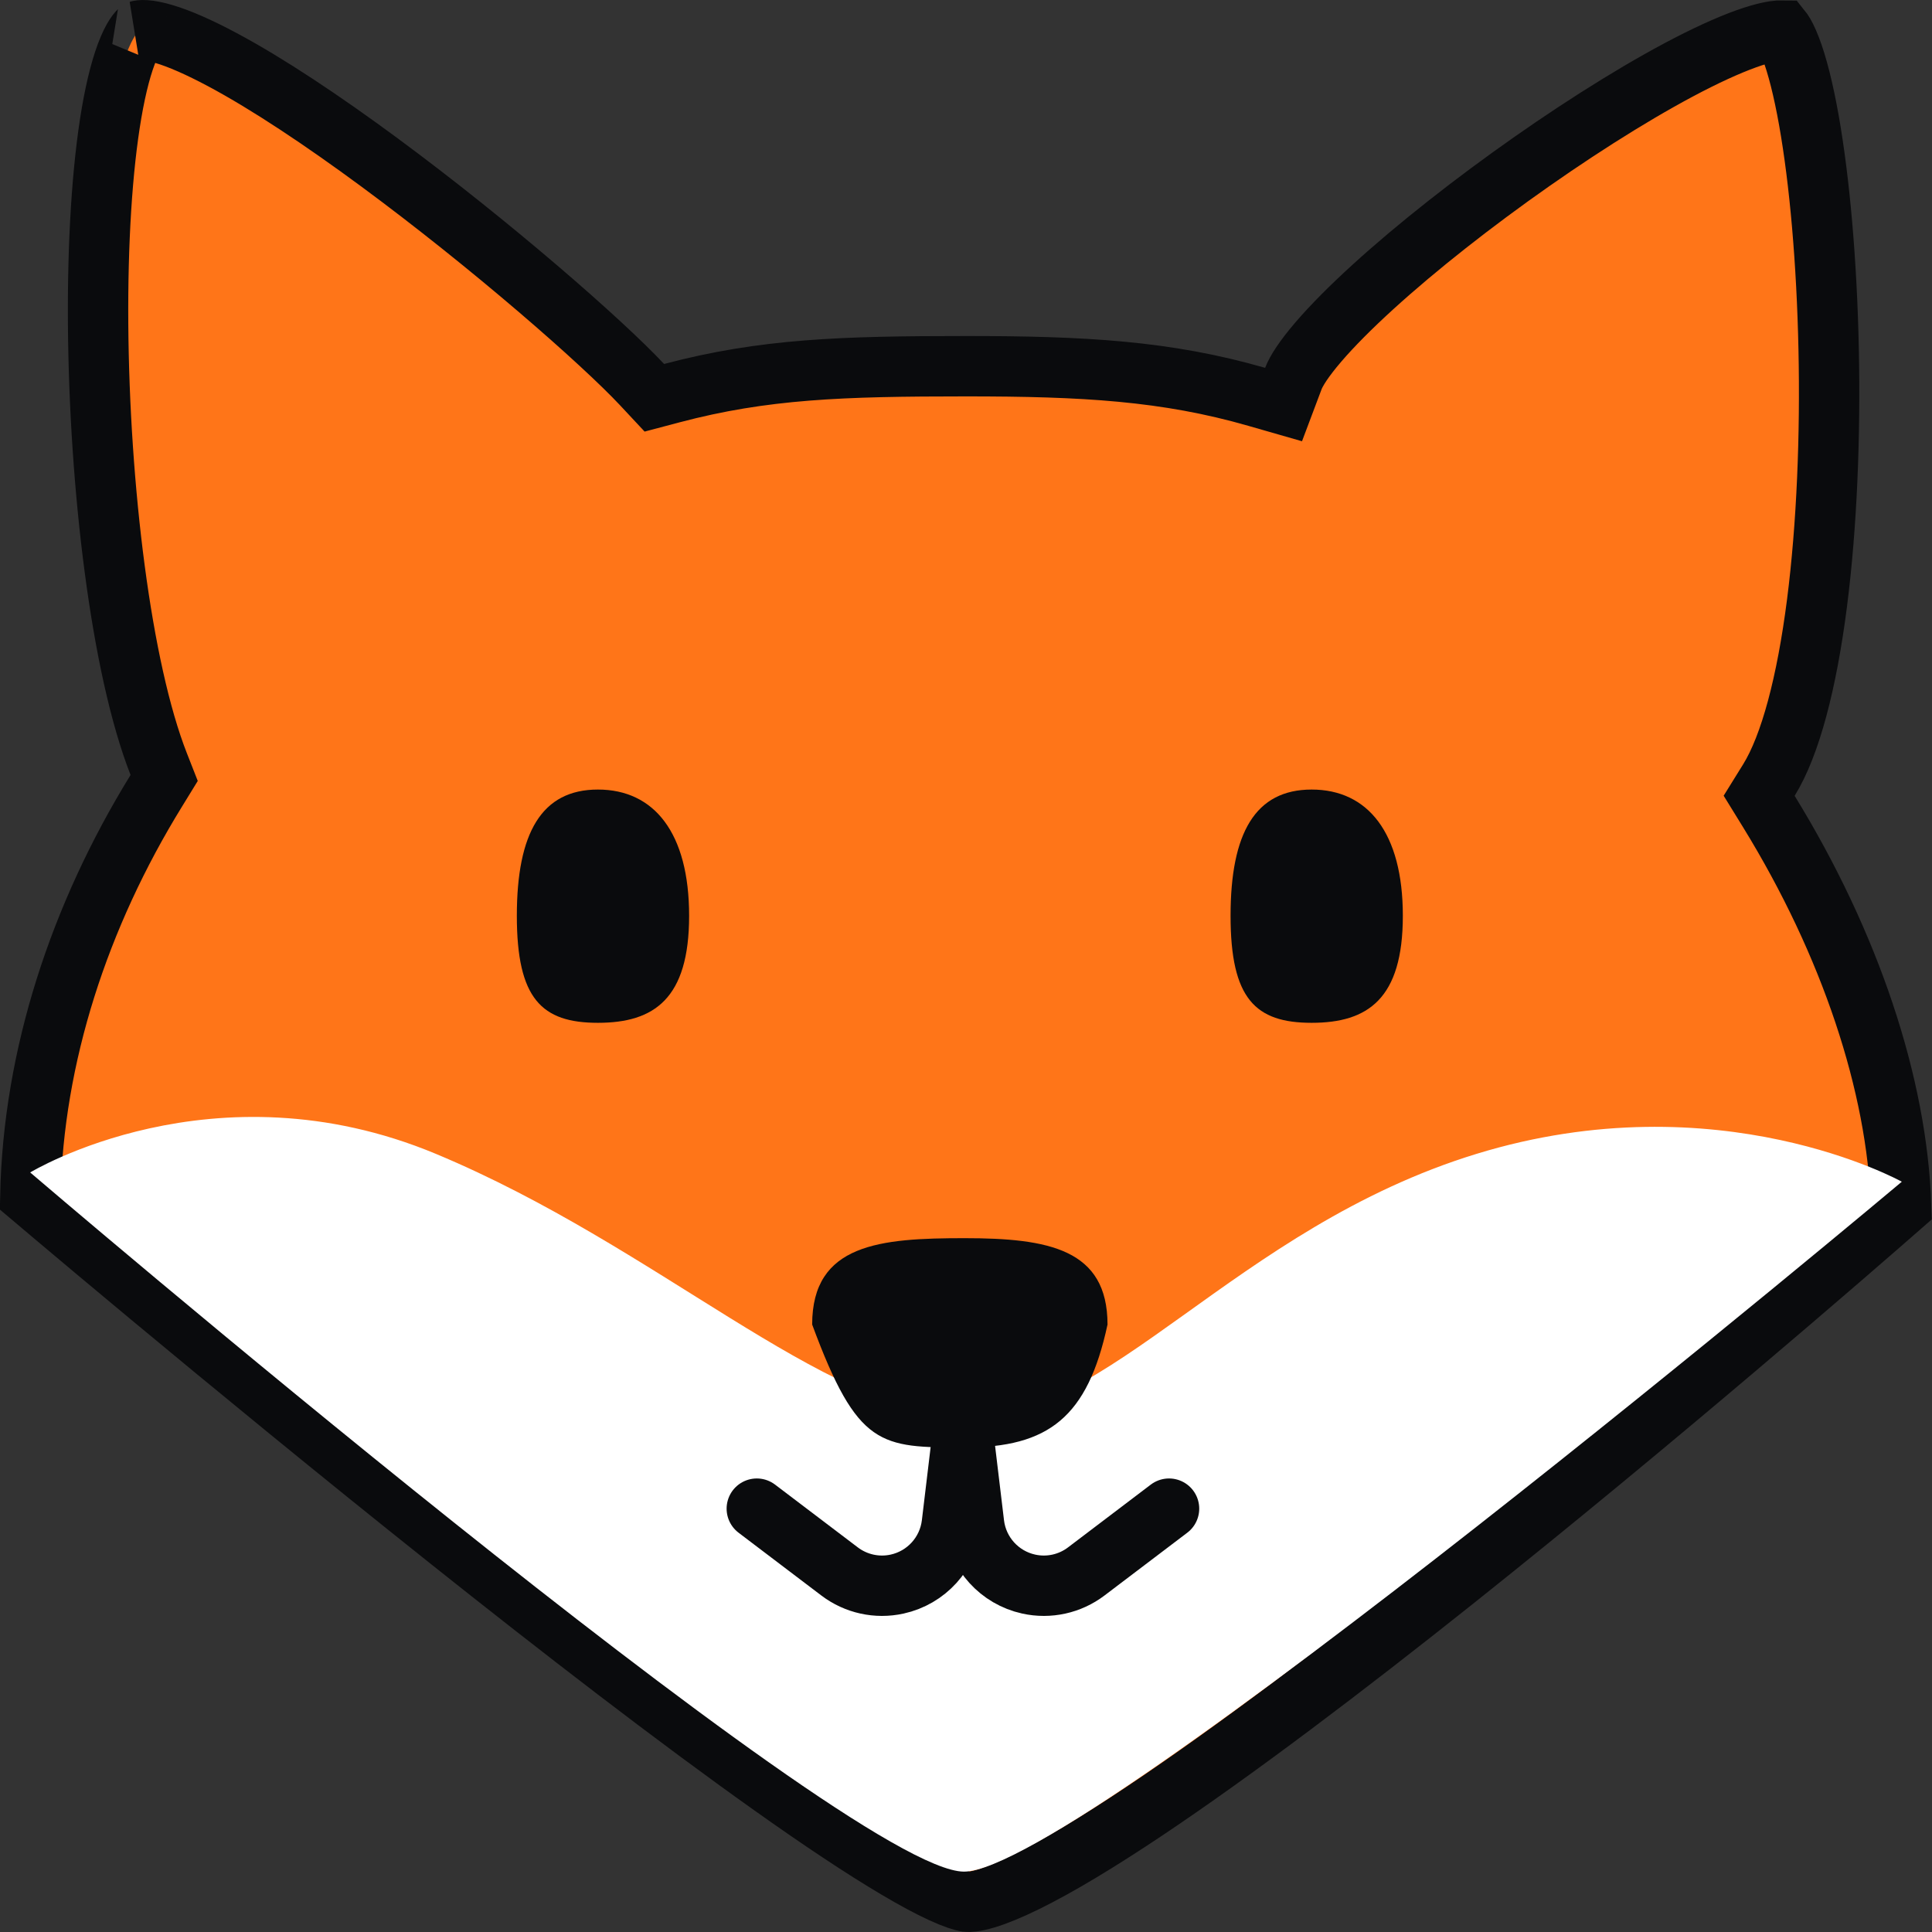
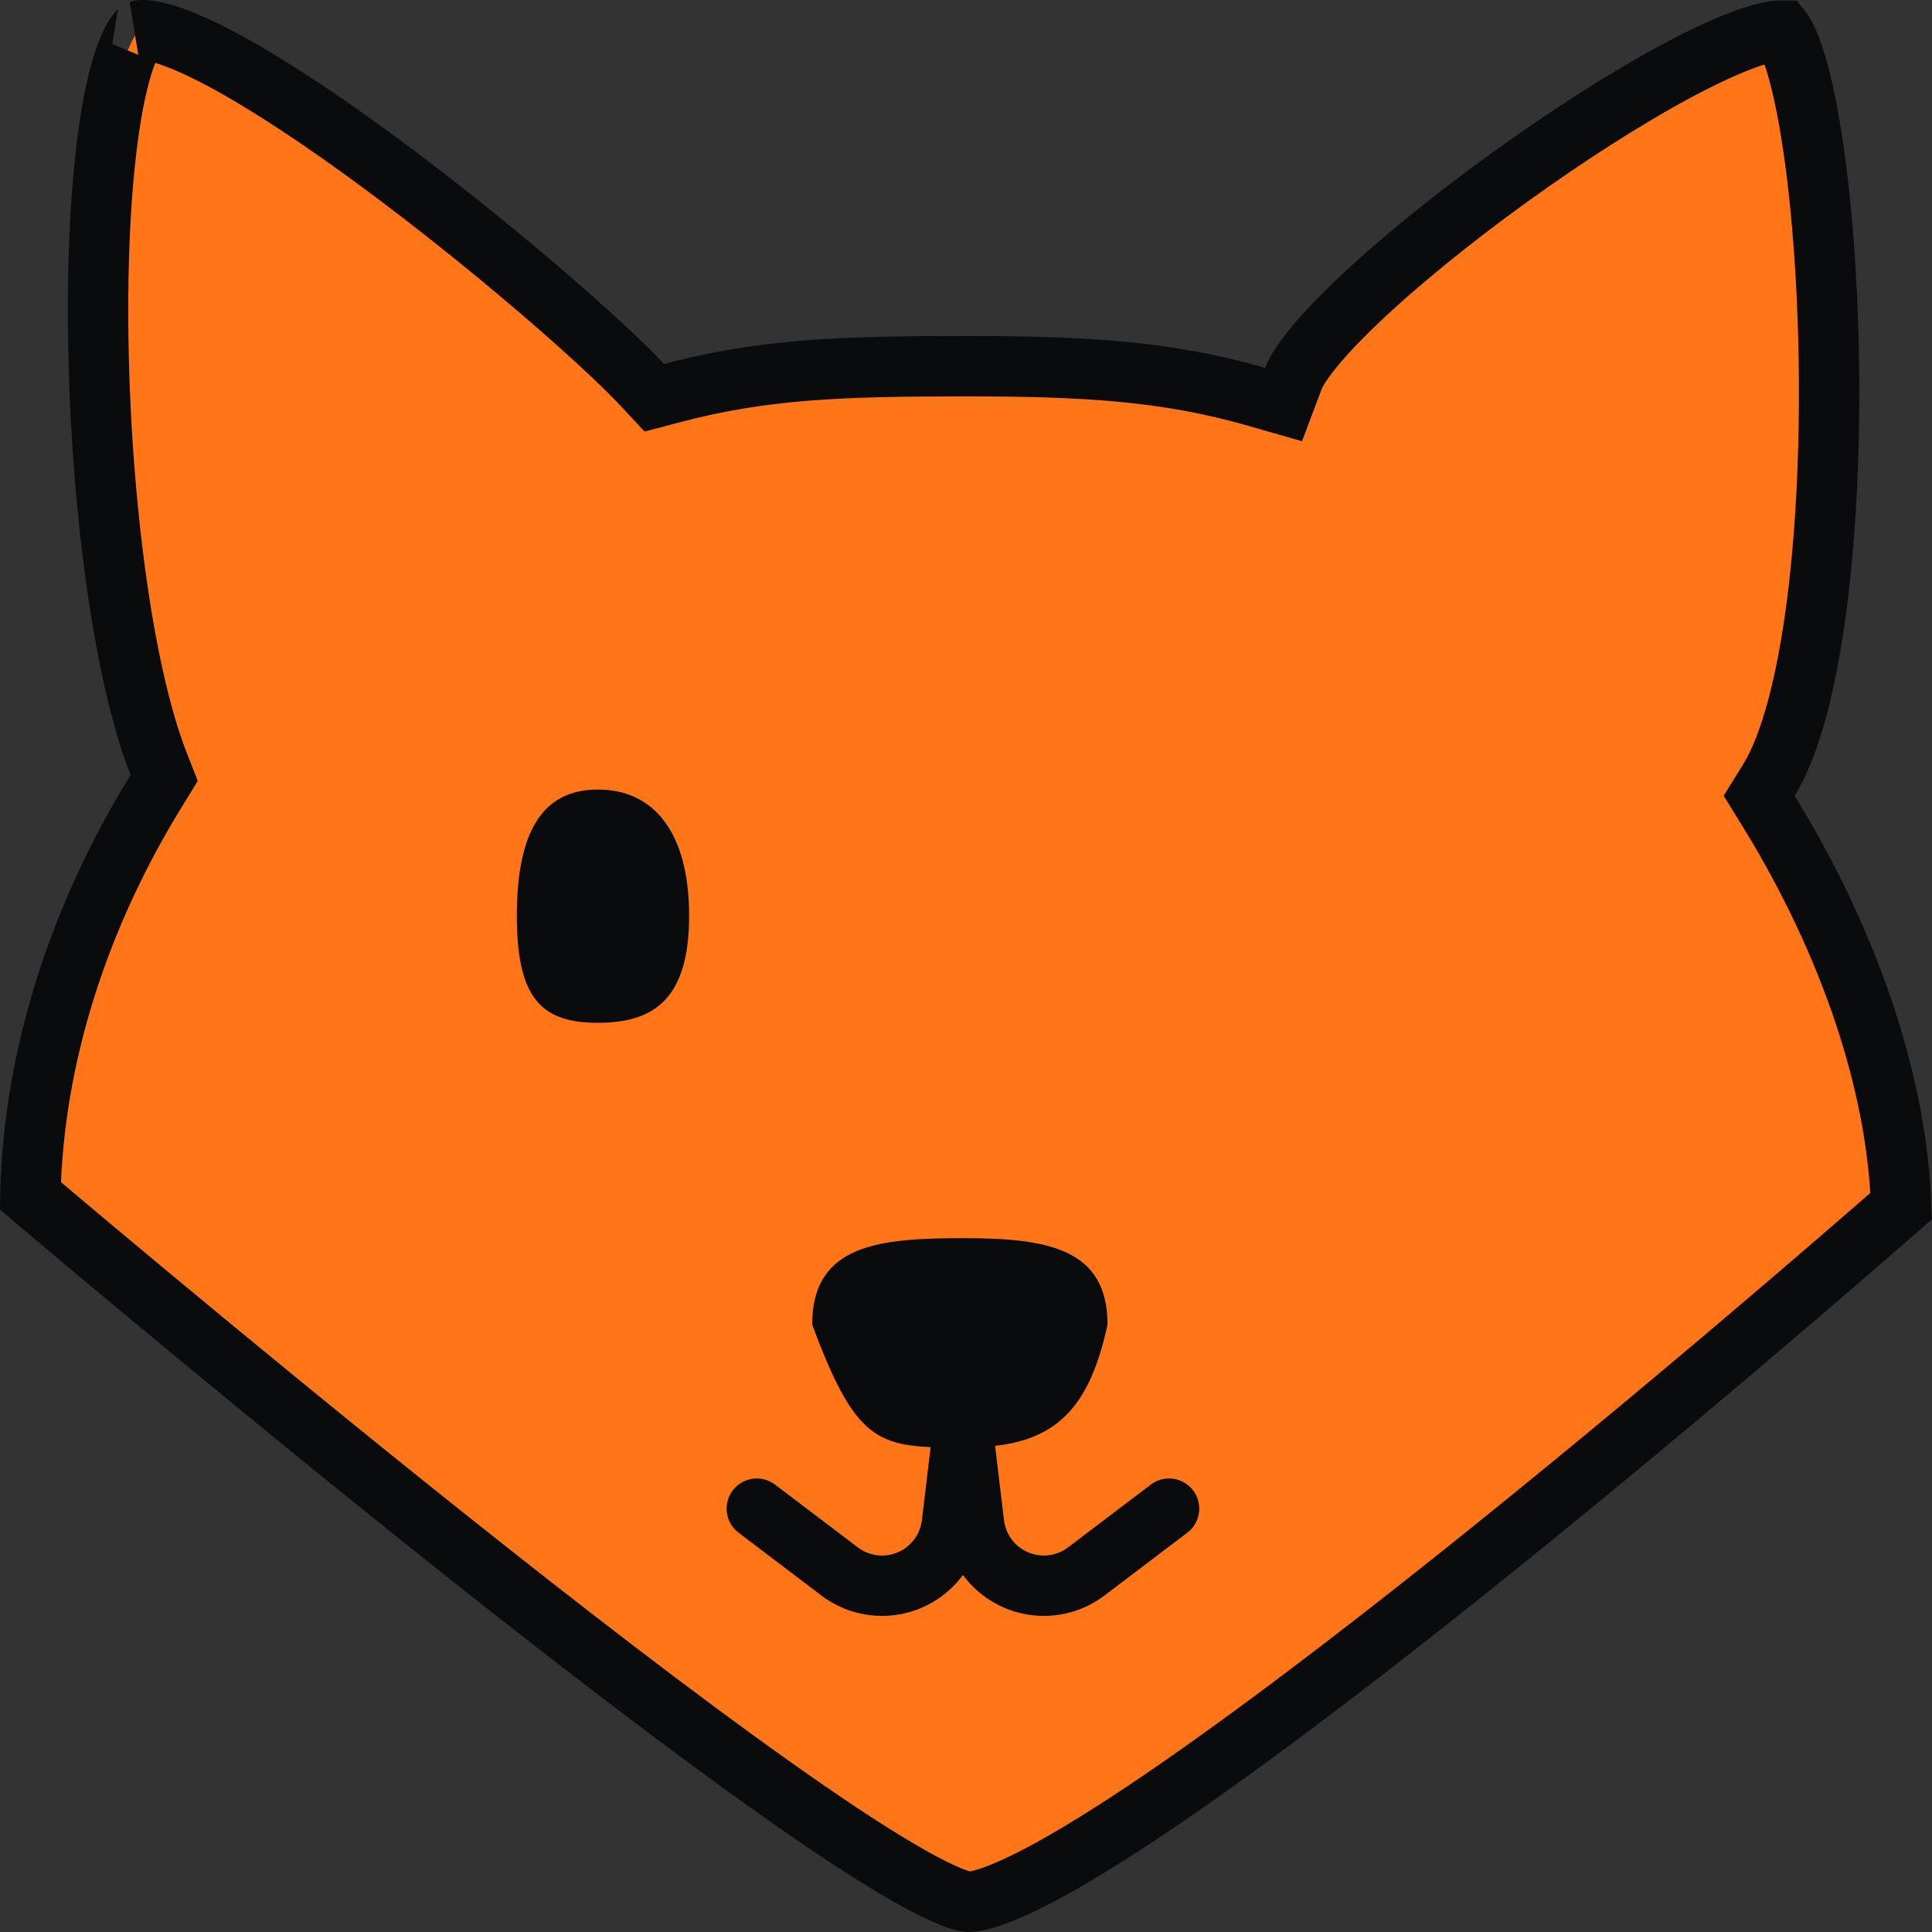
<svg xmlns="http://www.w3.org/2000/svg" width="64" height="64" viewBox="0 0 64 64" fill="none">
  <rect x="0" y="0" width="64" height="64" fill="#333333" stroke="none" />
  <path d="M4.819 1.003C4.97 1.013 5.171 1.05 5.429 1.126C5.946 1.279 6.596 1.565 7.357 1.971C8.875 2.78 10.7 4.001 12.553 5.367C16.264 8.105 19.941 11.323 21.268 12.74L21.676 13.177L22.254 13.024C25.302 12.217 27.889 12.131 32 12.131C35.882 12.131 38.628 12.281 41.632 13.146L42.52 13.401L42.845 12.538C42.937 12.293 43.193 11.887 43.673 11.328C44.136 10.788 44.751 10.17 45.482 9.504C46.944 8.173 48.821 6.698 50.746 5.35C52.674 4 54.624 2.795 56.232 1.992C57.039 1.59 57.731 1.303 58.274 1.146C58.697 1.023 58.93 1.009 59.03 1.011C59.034 1.016 59.039 1.021 59.043 1.027C59.117 1.134 59.213 1.316 59.32 1.596C59.534 2.153 59.739 2.96 59.92 3.975C60.279 5.994 60.516 8.694 60.576 11.554C60.637 14.412 60.521 17.395 60.19 19.982C59.853 22.611 59.309 24.687 58.599 25.837L58.274 26.361L58.598 26.887C61.288 31.262 62.846 35.936 62.977 39.954C61.401 41.334 54.895 46.992 48.133 52.377C44.543 55.235 40.899 58.002 37.89 60.01C36.383 61.015 35.058 61.815 33.992 62.339C33.459 62.601 33.014 62.784 32.657 62.891C32.282 63.003 32.091 63.006 32.031 62.997C31.888 62.976 31.617 62.893 31.193 62.698C30.785 62.511 30.29 62.245 29.716 61.905C28.567 61.226 27.151 60.281 25.561 59.151C22.381 56.895 18.556 53.942 14.862 51C11.171 48.06 7.62 45.14 4.991 42.954C3.677 41.861 2.594 40.953 1.84 40.317C1.486 40.019 1.204 39.782 1.005 39.613C1.102 34.994 2.625 30.337 5.177 26.196L5.438 25.771L5.256 25.307C4.01 22.125 3.29 16.139 3.25 10.741C3.23 8.059 3.38 5.586 3.696 3.742C3.855 2.816 4.049 2.094 4.262 1.595C4.48 1.083 4.636 1.003 4.612 1.011H4.614C4.623 1.009 4.636 1.006 4.654 1.004C4.692 1 4.746 0.998 4.819 1.003Z" fill="#FF7518" stroke="#0A0B0D" stroke-width="2" />
-   <path d="M31.933 62C28.073 62 1 38.839 1 38.839C1 38.839 7.07 35.148 14.441 38.224C21.811 41.299 27.206 46.732 31.933 46.937C36.661 47.142 40.888 40.684 48.909 38.224C56.93 35.764 63 39.146 63 39.146C63 39.146 35.794 62 31.933 62Z" fill="white" />
  <path d="M26.904 43.877C26.904 41.198 29.163 41.016 31.95 41.016C34.737 41.016 36.688 41.38 36.688 43.877C36.029 46.947 34.737 47.95 31.95 47.95C29.163 47.95 28.41 47.95 26.904 43.877Z" fill="#0A0B0D" />
  <path d="M22.828 30.337C22.828 33.087 21.668 33.882 19.806 33.882C17.944 33.882 17.121 33.087 17.121 30.337C17.121 27.587 17.944 26.155 19.806 26.155C21.668 26.155 22.828 27.587 22.828 30.337Z" fill="#0A0B0D" />
-   <path d="M46.471 30.337C46.471 33.087 45.312 33.882 43.45 33.882C41.587 33.882 40.764 33.087 40.764 30.337C40.764 27.587 41.587 26.155 43.45 26.155C45.312 26.155 46.471 27.587 46.471 30.337Z" fill="#0A0B0D" />
  <path d="M32 46.563L31.531 50.479C31.413 51.462 30.686 52.263 29.718 52.475C29.052 52.622 28.355 52.468 27.812 52.056L25.07 49.976" stroke="#0A0B0D" stroke-width="2" stroke-linecap="round" />
  <path d="M31.796 46.563L32.266 50.479C32.384 51.462 33.111 52.263 34.078 52.475C34.744 52.622 35.441 52.468 35.984 52.056L38.726 49.976" stroke="#0A0B0D" stroke-width="2" stroke-linecap="round" />
</svg>